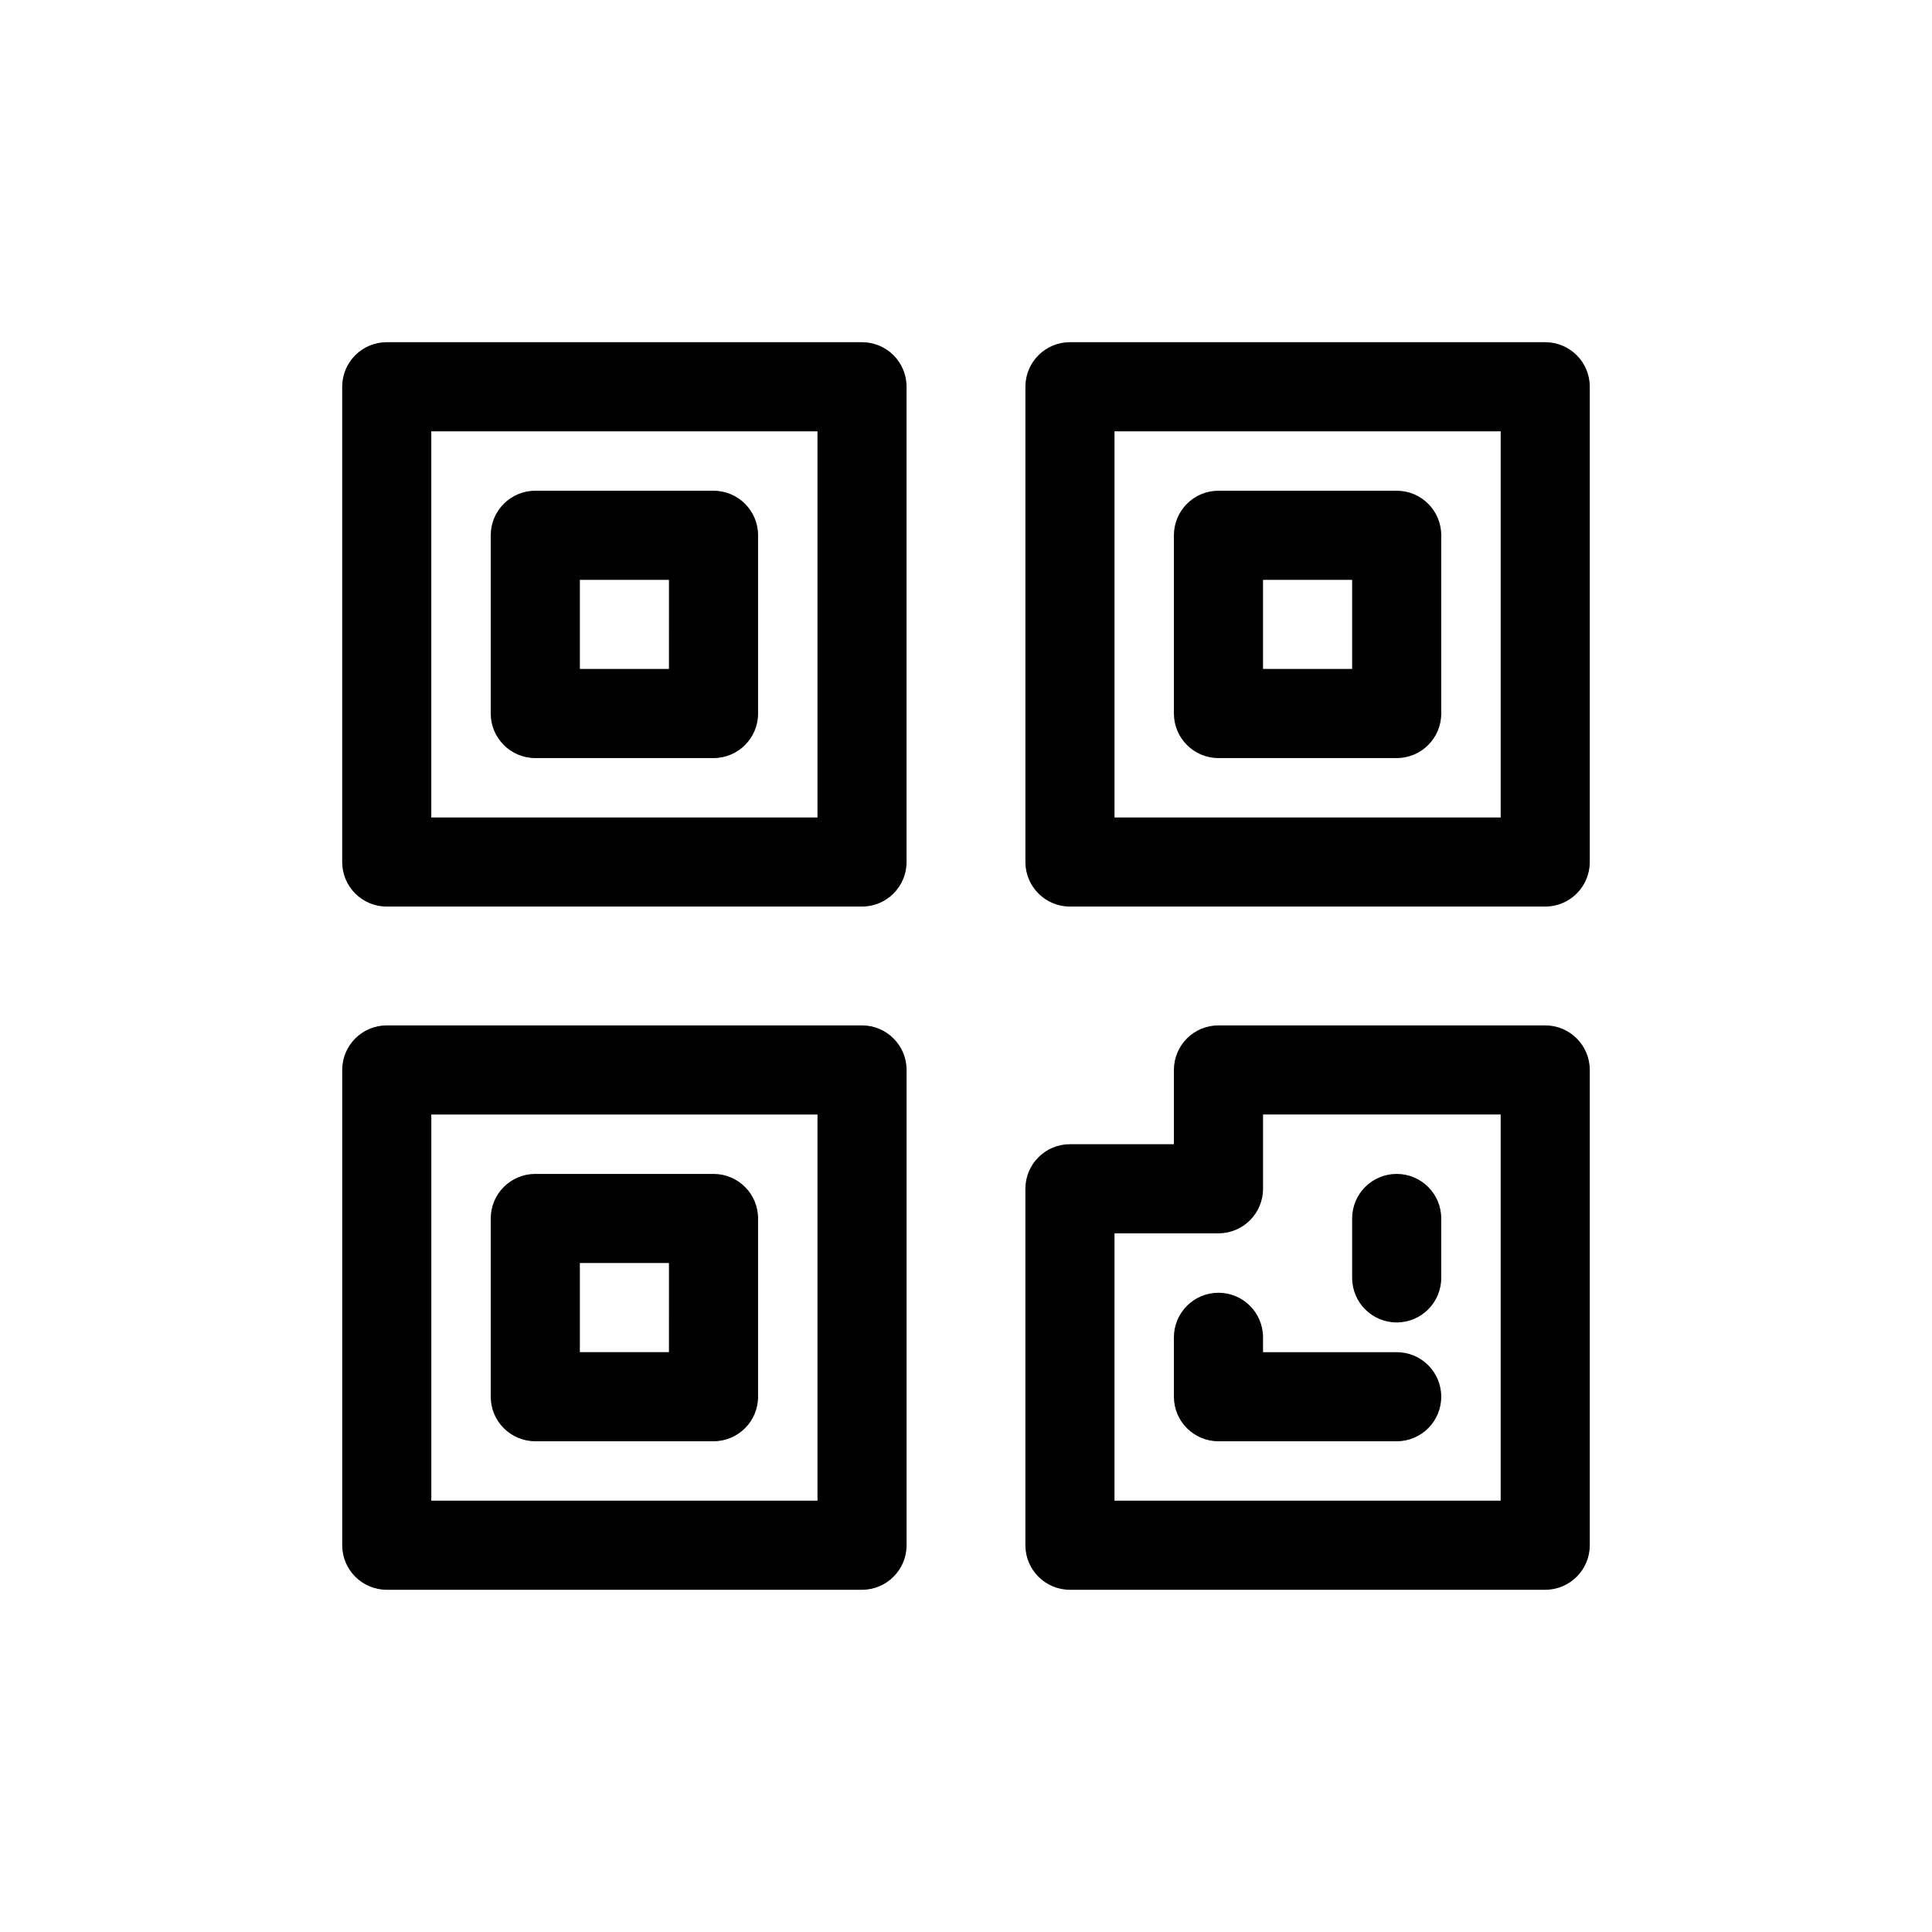
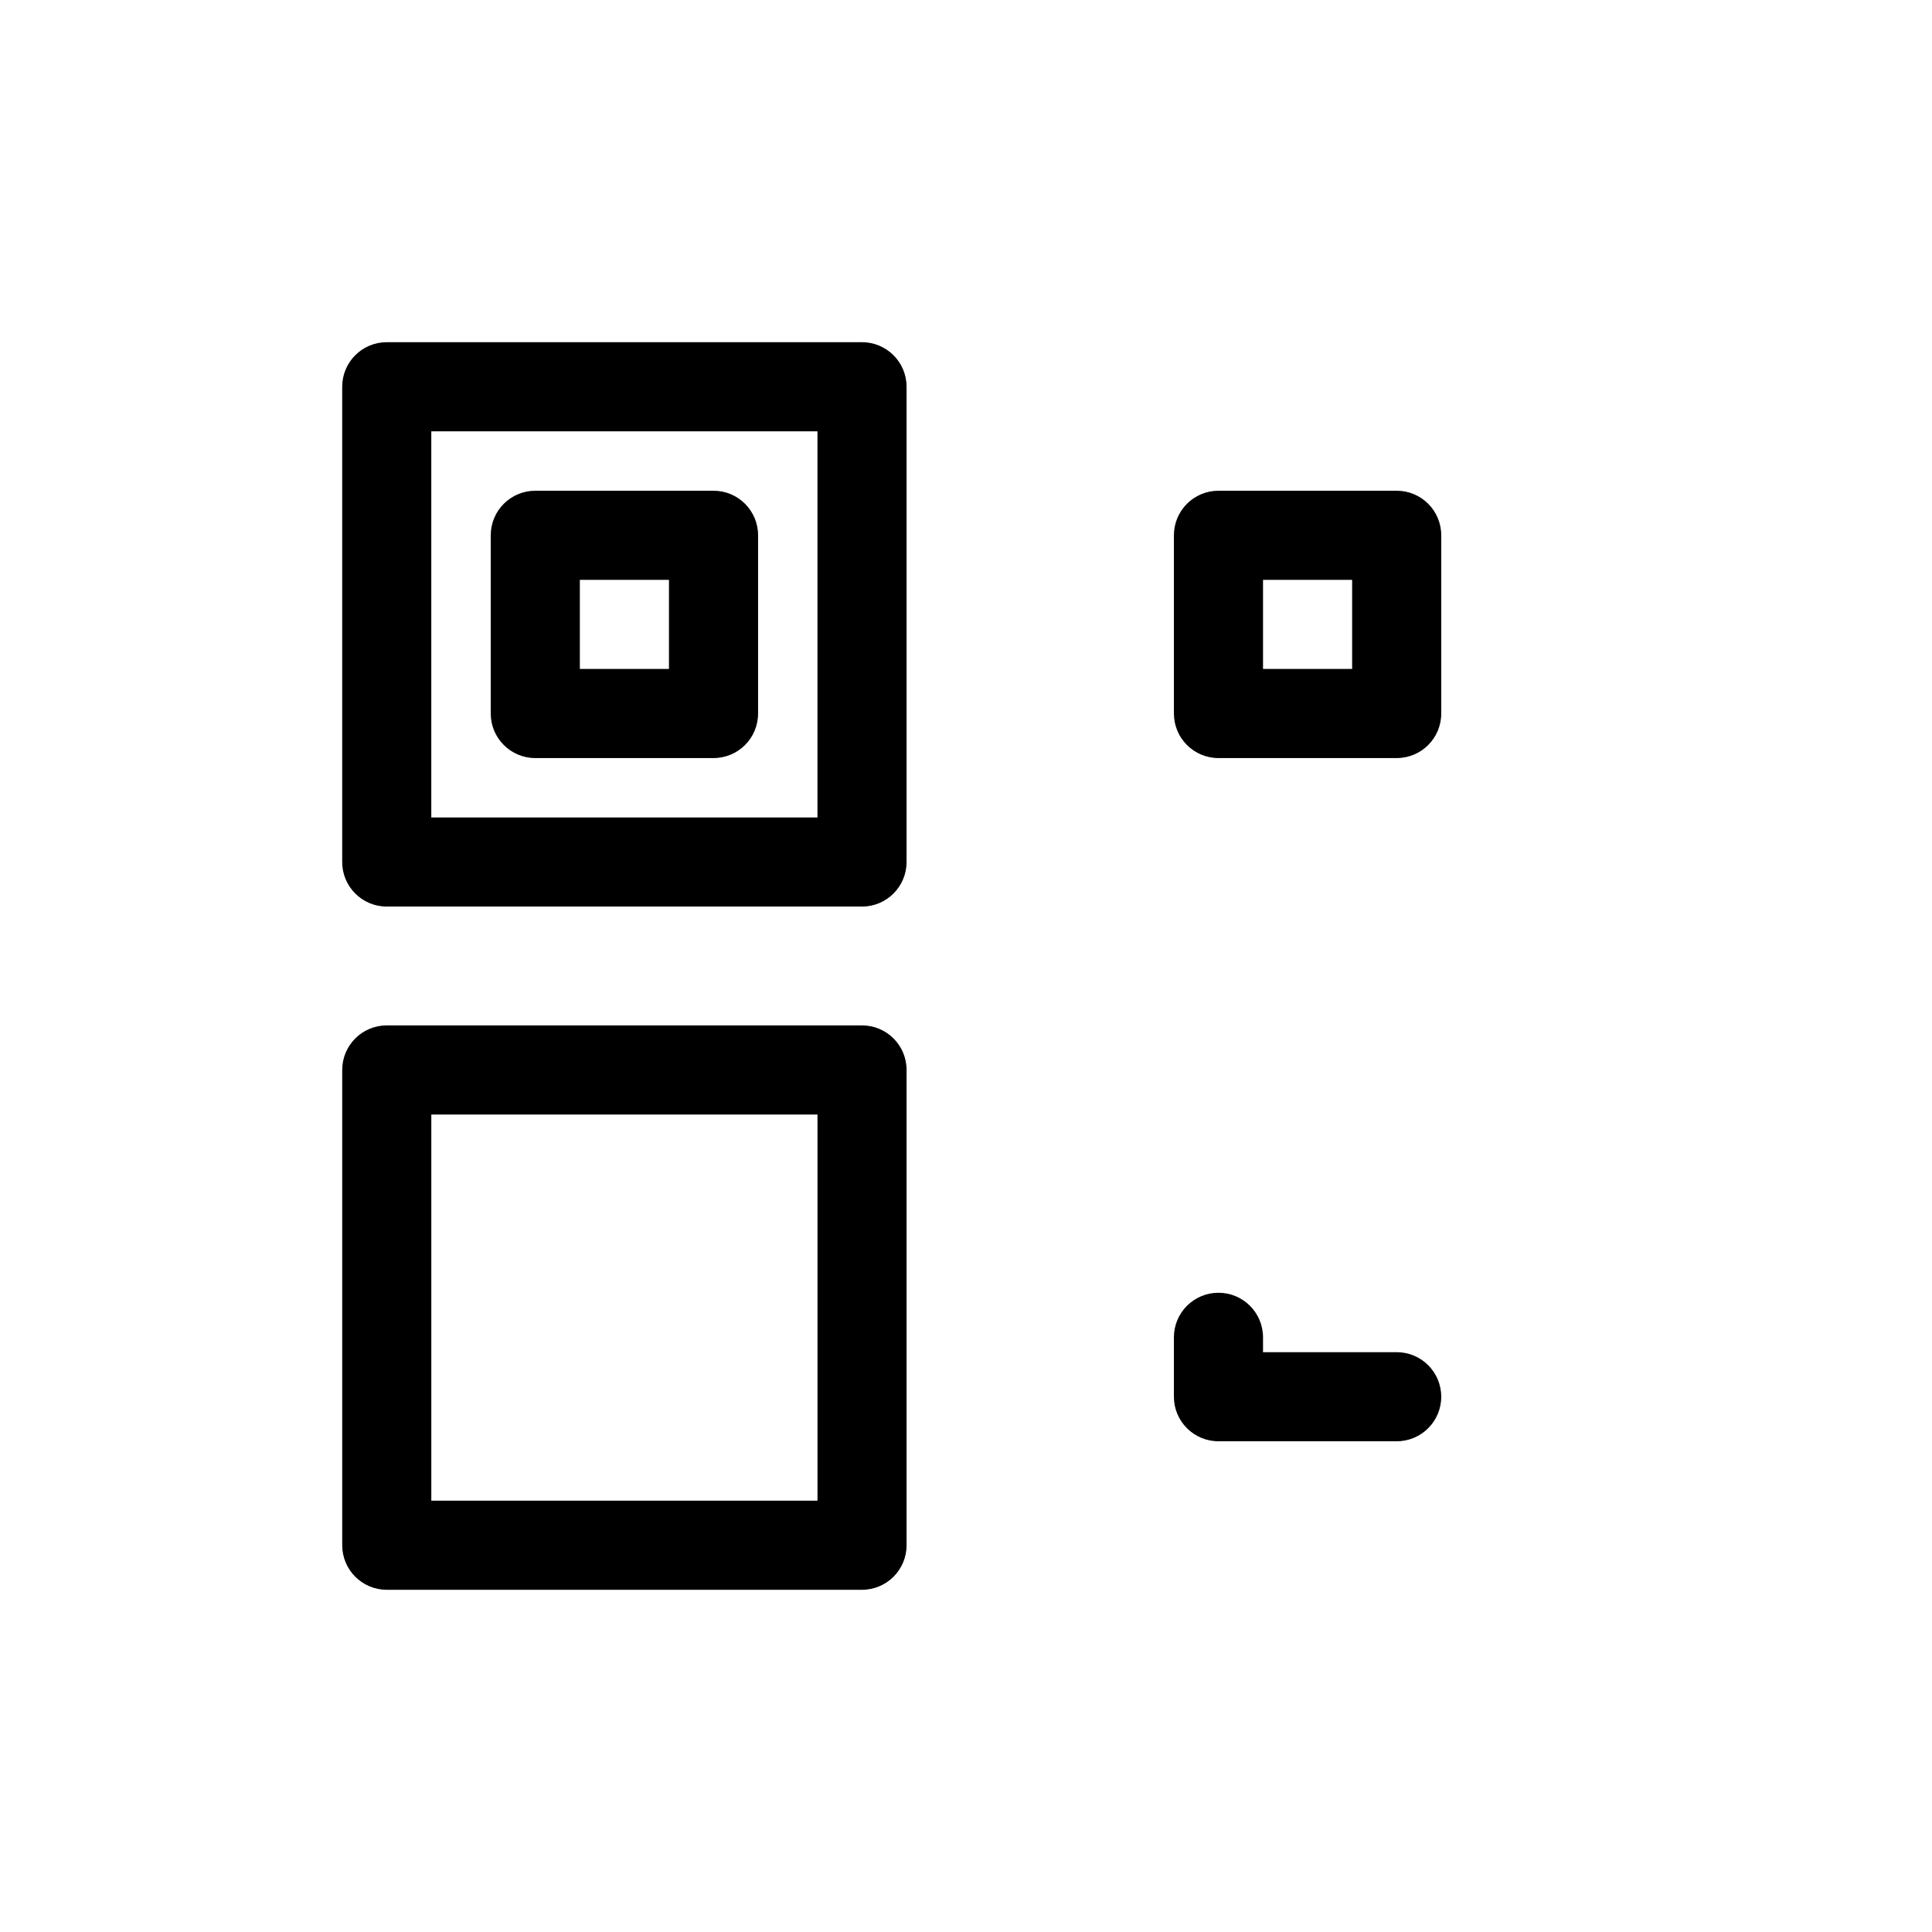
<svg xmlns="http://www.w3.org/2000/svg" fill="#000000" width="800px" height="800px" version="1.1" viewBox="144 144 512 512">
  <g>
    <path d="m246.49 384.25h125.95c6.523 0 11.809-5.285 11.809-11.809v-125.95c0-6.519-5.285-11.805-11.809-11.805h-125.95c-6.519 0-11.805 5.285-11.805 11.805v125.95c0 6.523 5.285 11.809 11.805 11.809zm11.809-125.95h102.34v102.34h-102.34z" />
    <path d="m333.09 274.05h-47.23c-6.523 0-11.809 5.285-11.809 11.809v47.23c0 6.523 5.285 11.809 11.809 11.809h47.23c6.523 0 11.809-5.285 11.809-11.809v-47.23c0-6.523-5.285-11.809-11.809-11.809zm-11.809 47.23h-23.613v-23.613h23.617z" />
-     <path d="m427.55 384.25h125.95c6.519 0 11.809-5.285 11.809-11.809v-125.95c0-6.519-5.289-11.805-11.809-11.805h-125.95c-6.523 0-11.809 5.285-11.809 11.805v125.95c0 6.523 5.285 11.809 11.809 11.809zm11.809-125.95h102.34v102.34h-102.34z" />
    <path d="m514.14 274.05h-47.234c-6.519 0-11.809 5.285-11.809 11.809v47.23c0 6.523 5.289 11.809 11.809 11.809h47.234c6.519 0 11.805-5.285 11.805-11.809v-47.23c0-6.523-5.285-11.809-11.805-11.809zm-11.809 47.23h-23.617v-23.613h23.617z" />
    <path d="m234.69 553.5c0 6.519 5.285 11.809 11.805 11.809h125.95c6.523 0 11.809-5.289 11.809-11.809v-125.95c0-6.523-5.285-11.809-11.809-11.809h-125.95c-6.519 0-11.805 5.285-11.805 11.809zm23.613-114.14h102.34v102.34h-102.34z" />
-     <path d="m333.09 455.1h-47.23c-6.523 0-11.809 5.289-11.809 11.809v47.234c0 6.519 5.285 11.805 11.809 11.805h47.23c6.523 0 11.809-5.285 11.809-11.805v-47.234c0-6.519-5.285-11.809-11.809-11.809zm-11.809 47.234h-23.613v-23.617h23.617z" />
-     <path d="m415.74 553.5c0 6.519 5.285 11.809 11.809 11.809h125.95c6.519 0 11.809-5.289 11.809-11.809v-125.95c0-6.523-5.289-11.809-11.809-11.809h-86.594c-6.519 0-11.809 5.285-11.809 11.809v19.68h-27.551c-6.523 0-11.809 5.285-11.809 11.809zm23.617-82.656h27.551c6.523 0 11.809-5.289 11.809-11.809v-19.68h62.977v102.34h-102.34z" />
    <path d="m514.14 502.34h-35.426v-3.938c0-6.519-5.285-11.809-11.809-11.809-6.519 0-11.809 5.289-11.809 11.809v15.746c0 6.519 5.289 11.805 11.809 11.805h47.234c6.519 0 11.805-5.285 11.805-11.805 0-6.523-5.285-11.809-11.805-11.809z" />
-     <path d="m514.14 455.1c-6.523 0-11.809 5.289-11.809 11.809v15.746c0 6.519 5.285 11.805 11.809 11.805 6.519 0 11.805-5.285 11.805-11.805v-15.746c0-6.519-5.285-11.809-11.805-11.809z" />
  </g>
</svg>